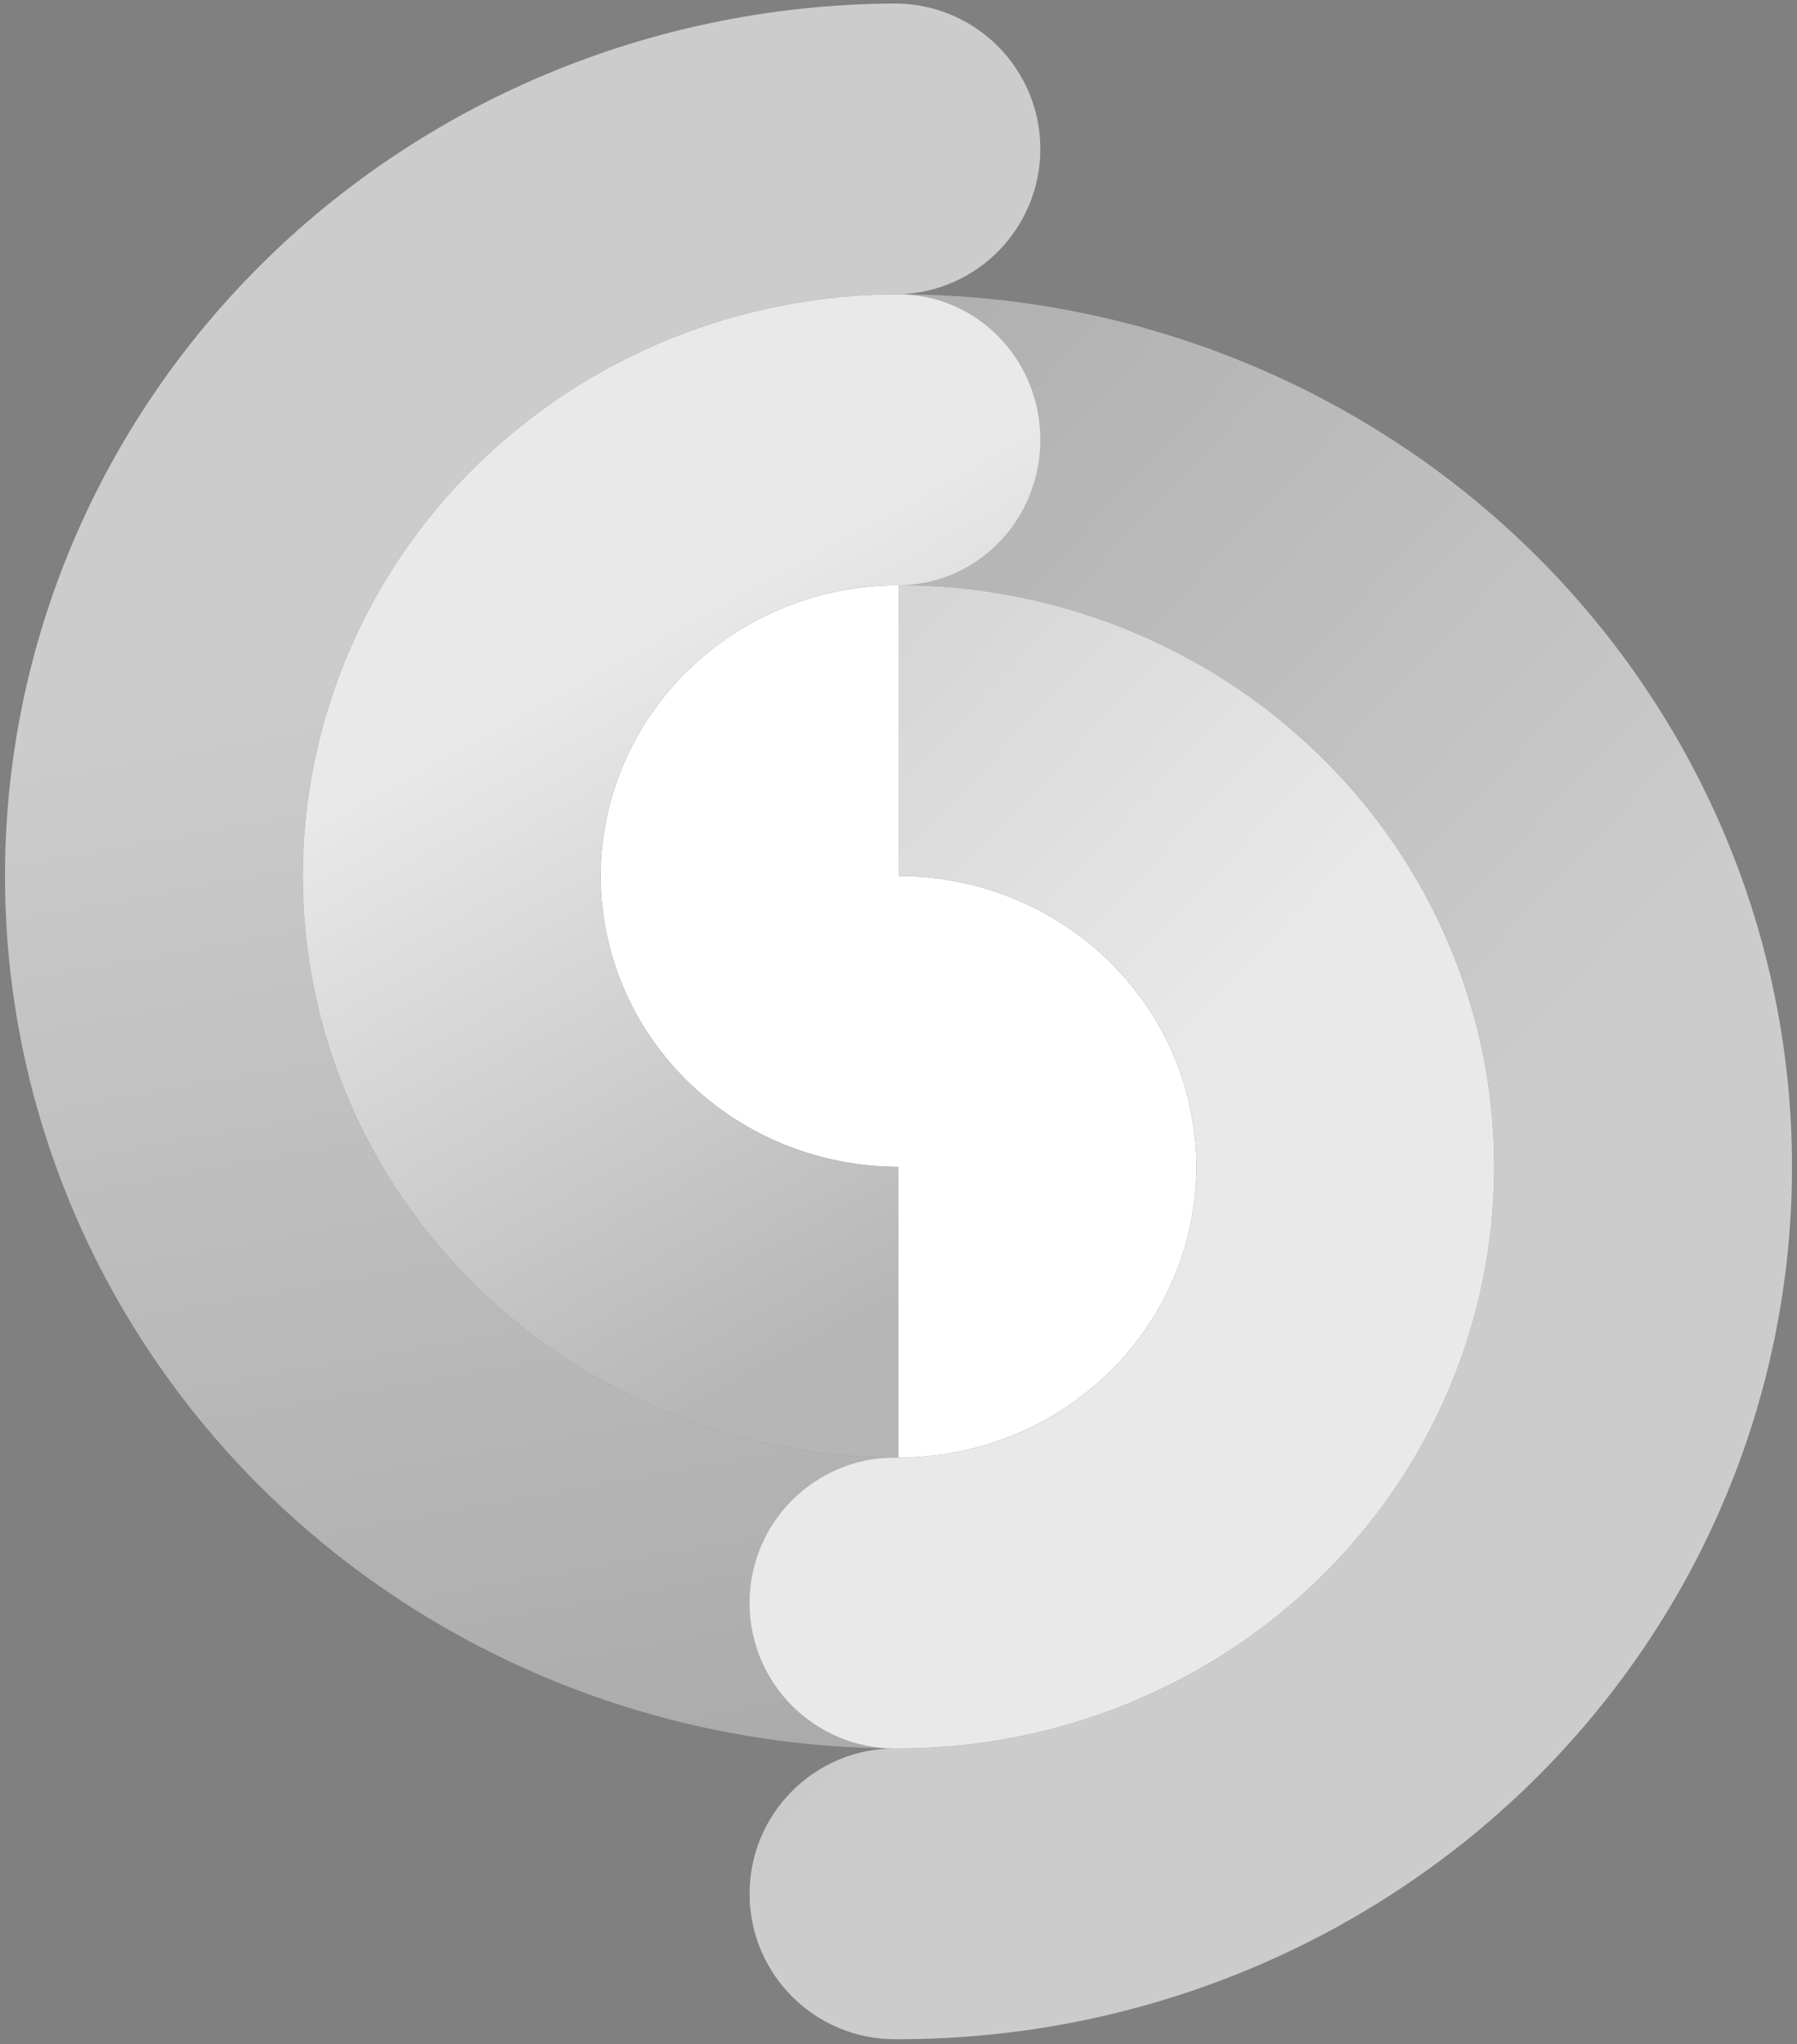
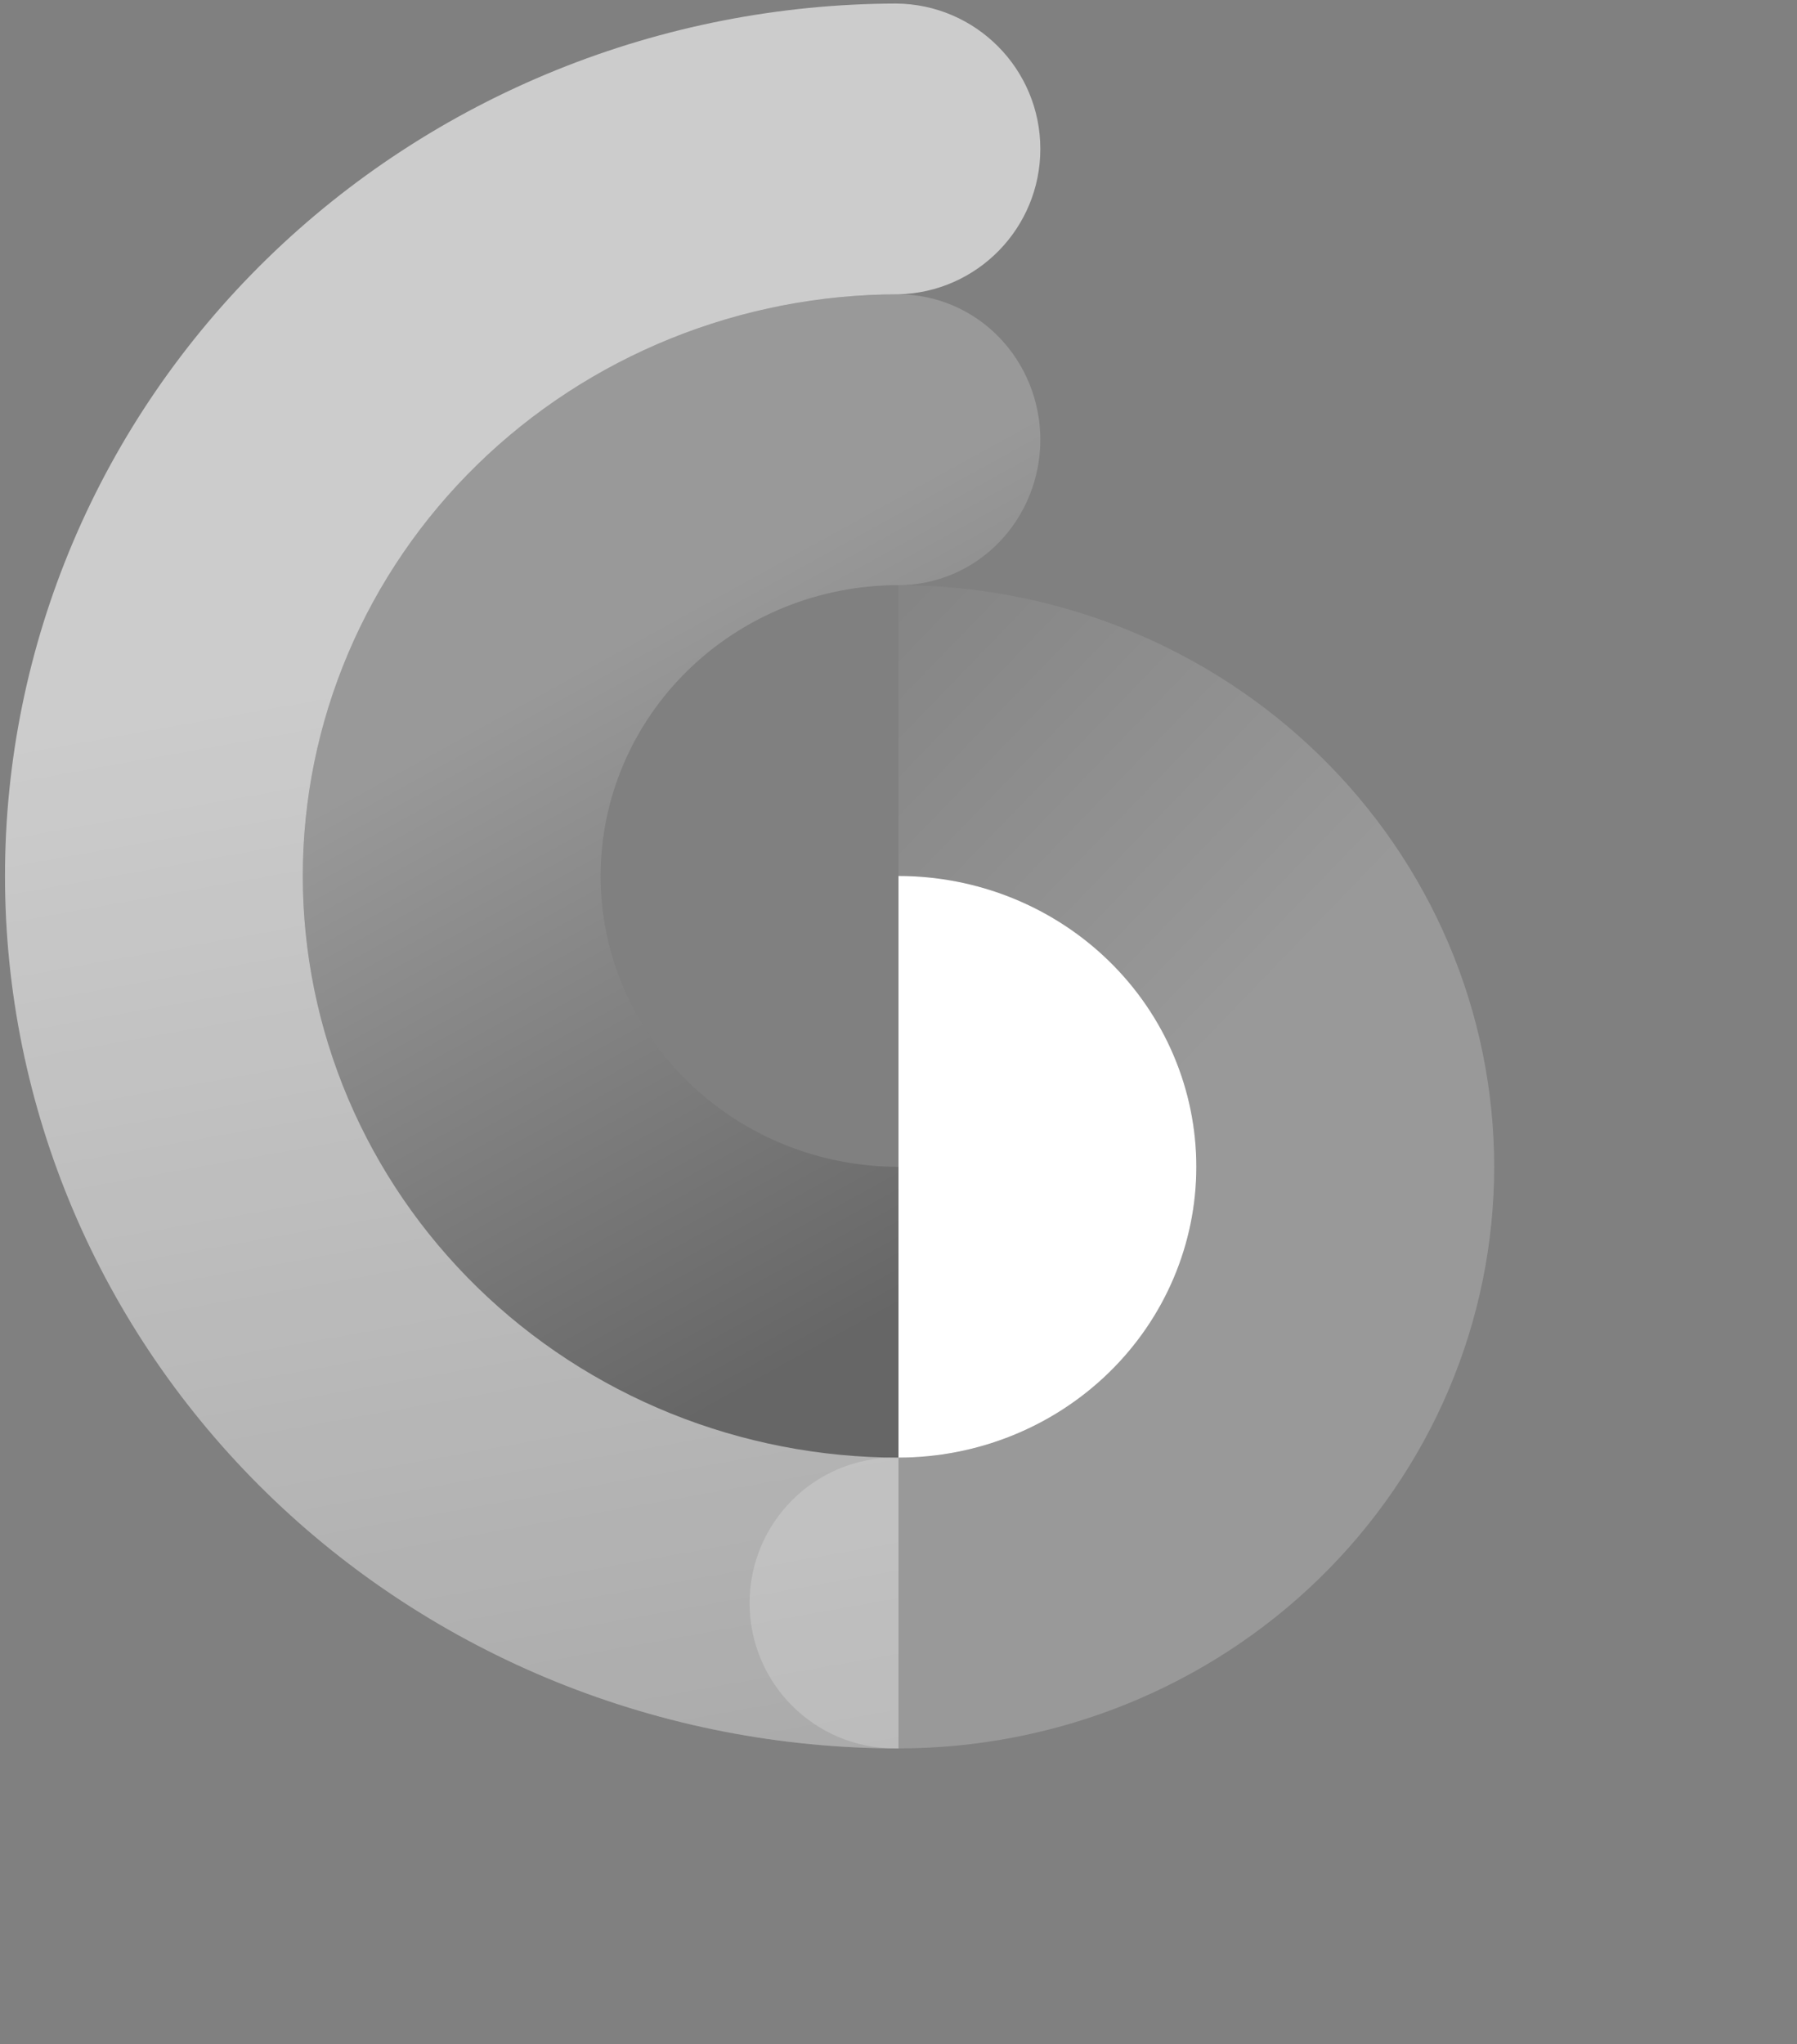
<svg xmlns="http://www.w3.org/2000/svg" width="306" height="348" viewBox="0 0 306 348" fill="none">
  <rect x="0" y="0" width="306" height="348" fill="#808080" stroke="none" />
  <path d="M153 248.151C159.66 248.151 166.255 246.87 172.409 244.382C178.562 241.894 184.153 238.247 188.862 233.65C193.572 229.053 197.308 223.595 199.856 217.588C202.405 211.581 203.717 205.143 203.717 198.642C203.717 192.14 202.405 185.702 199.856 179.695C197.308 173.688 193.572 168.23 188.862 163.633C184.153 159.036 178.562 155.389 172.409 152.901C166.255 150.413 159.66 149.132 153 149.132V198.642V248.151Z" fill="white" />
-   <path d="M153 99.623C146.34 99.623 139.745 100.903 133.592 103.391C127.438 105.879 121.847 109.526 117.138 114.124C112.428 118.721 108.692 124.179 106.144 130.186C103.595 136.192 102.283 142.63 102.283 149.132C102.283 155.634 103.595 162.072 106.144 168.079C108.692 174.085 112.428 179.543 117.138 184.141C121.847 188.738 127.438 192.385 133.592 194.873C139.745 197.361 146.34 198.642 153 198.642V149.132V99.623Z" fill="white" />
  <path d="M153 0.604C152.857 0.604 152.713 0.604 152.57 0.604C166.162 0.698 177.151 11.745 177.151 25.358C177.151 38.833 166.386 49.792 152.987 50.106C152.992 50.106 152.996 50.106 153 50.106L152.975 50.107C152.783 50.111 152.59 50.113 152.396 50.113L152.975 50.107C152.979 50.106 152.983 50.106 152.987 50.106C139.67 50.108 126.484 52.669 114.18 57.644C101.873 62.621 90.69 69.915 81.27 79.11C71.851 88.306 64.379 99.222 59.281 111.237C54.183 123.251 51.559 136.128 51.559 149.132C51.559 162.136 54.183 175.013 59.281 187.028C64.379 199.042 71.851 209.959 81.27 219.154C90.69 228.349 101.873 235.643 114.18 240.62C126.488 245.597 139.679 248.158 153 248.158V297.66C133.019 297.66 113.234 293.819 94.774 286.354C76.315 278.89 59.542 267.95 45.413 254.157C31.285 240.365 20.077 223.992 12.431 205.971C4.785 187.951 0.849 168.637 0.849 149.132C0.849 129.627 4.785 110.313 12.431 92.293C20.077 74.272 31.285 57.899 45.413 44.107C59.542 30.315 76.315 19.374 94.774 11.91C113.102 4.499 132.735 0.659 152.57 0.604C152.512 0.604 152.454 0.604 152.396 0.604H153Z" fill="white" fill-opacity="0.6" />
  <path d="M153 0.604C152.857 0.604 152.713 0.604 152.57 0.604C166.162 0.698 177.151 11.745 177.151 25.358C177.151 38.833 166.386 49.792 152.987 50.106C152.992 50.106 152.996 50.106 153 50.106L152.975 50.107C152.783 50.111 152.59 50.113 152.396 50.113L152.975 50.107C152.979 50.106 152.983 50.106 152.987 50.106C139.67 50.108 126.484 52.669 114.18 57.644C101.873 62.621 90.69 69.915 81.27 79.11C71.851 88.306 64.379 99.222 59.281 111.237C54.183 123.251 51.559 136.128 51.559 149.132C51.559 162.136 54.183 175.013 59.281 187.028C64.379 199.042 71.851 209.959 81.27 219.154C90.69 228.349 101.873 235.643 114.18 240.62C126.488 245.597 139.679 248.158 153 248.158V297.66C133.019 297.66 113.234 293.819 94.774 286.354C76.315 278.89 59.542 267.95 45.413 254.157C31.285 240.365 20.077 223.992 12.431 205.971C4.785 187.951 0.849 168.637 0.849 149.132C0.849 129.627 4.785 110.313 12.431 92.293C20.077 74.272 31.285 57.899 45.413 44.107C59.542 30.315 76.315 19.374 94.774 11.91C113.102 4.499 132.735 0.659 152.57 0.604C152.512 0.604 152.454 0.604 152.396 0.604H153Z" fill="url(#paint0_linear_1045_512)" fill-opacity="0.2" />
-   <path d="M211.226 335.864C192.766 343.328 172.981 347.17 153 347.17H152.396C138.725 347.17 127.642 336.087 127.642 322.415C127.642 308.743 138.725 297.66 152.396 297.66L153 297.667C166.321 297.667 179.512 295.106 191.82 290.129C204.127 285.153 215.31 277.859 224.73 268.663C234.149 259.468 241.621 248.551 246.719 236.537C251.817 224.523 254.441 211.646 254.441 198.642C254.441 185.637 251.817 172.76 246.719 160.746C241.621 148.732 234.149 137.815 224.73 128.62C215.31 119.424 204.127 112.13 191.82 107.154C179.512 102.177 166.321 99.616 153 99.616V50.113C172.981 50.113 192.766 53.955 211.226 61.419C229.686 68.883 246.459 79.824 260.587 93.616C274.716 107.408 285.923 123.782 293.569 141.802C301.216 159.822 305.151 179.137 305.151 198.642C305.151 218.147 301.216 237.461 293.569 255.481C285.923 273.501 274.716 289.875 260.587 303.667C246.459 317.459 229.686 328.4 211.226 335.864Z" fill="white" fill-opacity="0.6" />
-   <path d="M211.226 335.864C192.766 343.328 172.981 347.17 153 347.17H152.396C138.725 347.17 127.642 336.087 127.642 322.415C127.642 308.743 138.725 297.66 152.396 297.66L153 297.667C166.321 297.667 179.512 295.106 191.82 290.129C204.127 285.153 215.31 277.859 224.73 268.663C234.149 259.468 241.621 248.551 246.719 236.537C251.817 224.523 254.441 211.646 254.441 198.642C254.441 185.637 251.817 172.76 246.719 160.746C241.621 148.732 234.149 137.815 224.73 128.62C215.31 119.424 204.127 112.13 191.82 107.154C179.512 102.177 166.321 99.616 153 99.616V50.113C172.981 50.113 192.766 53.955 211.226 61.419C229.686 68.883 246.459 79.824 260.587 93.616C274.716 107.408 285.923 123.782 293.569 141.802C301.216 159.822 305.151 179.137 305.151 198.642C305.151 218.147 301.216 237.461 293.569 255.481C285.923 273.501 274.716 289.875 260.587 303.667C246.459 317.459 229.686 328.4 211.226 335.864Z" fill="url(#paint1_linear_1045_512)" fill-opacity="0.2" />
-   <path d="M191.817 290.123C179.511 295.099 166.321 297.66 153 297.66H152.396C138.725 297.66 127.642 286.577 127.642 272.906C127.642 259.234 138.725 248.151 152.396 248.151L153 248.158C159.661 248.158 166.257 246.878 172.412 244.389C178.566 241.901 184.158 238.254 188.868 233.655C193.578 229.057 197.315 223.599 199.864 217.591C202.413 211.583 203.725 205.144 203.725 198.642C203.725 192.139 202.413 185.7 199.864 179.692C197.315 173.684 193.578 168.226 188.868 163.628C184.158 159.03 178.566 155.382 172.412 152.894C166.257 150.405 159.661 149.124 153 149.124V99.623C166.321 99.623 179.511 102.184 191.817 107.16C204.124 112.136 215.306 119.43 224.725 128.625C234.144 137.819 241.615 148.735 246.713 160.749C251.81 172.762 254.434 185.638 254.434 198.642C254.434 211.645 251.81 224.521 246.713 236.534C241.615 248.548 234.144 259.464 224.725 268.658C215.306 277.853 204.124 285.147 191.817 290.123Z" fill="#E3E3E3" />
  <path d="M191.817 290.123C179.511 295.099 166.321 297.66 153 297.66H152.396C138.725 297.66 127.642 286.577 127.642 272.906C127.642 259.234 138.725 248.151 152.396 248.151L153 248.158C159.661 248.158 166.257 246.878 172.412 244.389C178.566 241.901 184.158 238.254 188.868 233.655C193.578 229.057 197.315 223.599 199.864 217.591C202.413 211.583 203.725 205.144 203.725 198.642C203.725 192.139 202.413 185.7 199.864 179.692C197.315 173.684 193.578 168.226 188.868 163.628C184.158 159.03 178.566 155.382 172.412 152.894C166.257 150.405 159.661 149.124 153 149.124V99.623C166.321 99.623 179.511 102.184 191.817 107.16C204.124 112.136 215.306 119.43 224.725 128.625C234.144 137.819 241.615 148.735 246.713 160.749C251.81 172.762 254.434 185.638 254.434 198.642C254.434 211.645 251.81 224.521 246.713 236.534C241.615 248.548 234.144 259.464 224.725 268.658C215.306 277.853 204.124 285.147 191.817 290.123Z" fill="url(#paint2_linear_1045_512)" fill-opacity="0.2" />
-   <path d="M114.183 57.651C126.49 52.674 139.68 50.113 153 50.113C159.405 50.113 165.548 52.721 170.077 57.364C174.607 62.006 177.151 68.303 177.151 74.868C177.151 81.433 174.607 87.73 170.077 92.372C165.548 97.015 159.405 99.623 153 99.623V99.616C146.339 99.616 139.743 100.896 133.588 103.384C127.434 105.873 121.842 109.52 117.132 114.118C112.422 118.716 108.686 124.175 106.136 130.183C103.587 136.19 102.275 142.629 102.275 149.132C102.275 155.635 103.587 162.074 106.136 168.081C108.686 174.089 112.422 179.548 117.132 184.146C121.842 188.744 127.434 192.392 133.588 194.88C139.743 197.368 146.339 198.649 153 198.649V248.151C139.68 248.151 126.49 245.59 114.183 240.614C101.876 235.637 90.694 228.344 81.275 219.149C71.856 209.954 64.385 199.038 59.287 187.025C54.19 175.011 51.566 162.135 51.566 149.132C51.566 136.129 54.19 123.253 59.287 111.239C64.385 99.226 71.856 88.31 81.275 79.115C90.694 69.92 101.876 62.627 114.183 57.651Z" fill="#E3E3E3" />
  <path d="M114.183 57.651C126.49 52.674 139.68 50.113 153 50.113C159.405 50.113 165.548 52.721 170.077 57.364C174.607 62.006 177.151 68.303 177.151 74.868C177.151 81.433 174.607 87.73 170.077 92.372C165.548 97.015 159.405 99.623 153 99.623V99.616C146.339 99.616 139.743 100.896 133.588 103.384C127.434 105.873 121.842 109.52 117.132 114.118C112.422 118.716 108.686 124.175 106.136 130.183C103.587 136.19 102.275 142.629 102.275 149.132C102.275 155.635 103.587 162.074 106.136 168.081C108.686 174.089 112.422 179.548 117.132 184.146C121.842 188.744 127.434 192.392 133.588 194.88C139.743 197.368 146.339 198.649 153 198.649V248.151C139.68 248.151 126.49 245.59 114.183 240.614C101.876 235.637 90.694 228.344 81.275 219.149C71.856 209.954 64.385 199.038 59.287 187.025C54.19 175.011 51.566 162.135 51.566 149.132C51.566 136.129 54.19 123.253 59.287 111.239C64.385 99.226 71.856 88.31 81.275 79.115C90.694 69.92 101.876 62.627 114.183 57.651Z" fill="url(#paint3_linear_1045_512)" fill-opacity="0.2" />
  <defs>
    <linearGradient id="paint0_linear_1045_512" x1="266.592" y1="320.403" x2="224.631" y2="86.306" gradientUnits="userSpaceOnUse">
      <stop />
      <stop offset="1" stop-opacity="0" />
    </linearGradient>
    <linearGradient id="paint1_linear_1045_512" x1="72.267" y1="36.528" x2="246.476" y2="200.356" gradientUnits="userSpaceOnUse">
      <stop />
      <stop offset="1" stop-opacity="0" />
    </linearGradient>
    <linearGradient id="paint2_linear_1045_512" x1="16.789" y1="40.755" x2="183.866" y2="202.226" gradientUnits="userSpaceOnUse">
      <stop />
      <stop offset="0.344" stop-color="#585858" />
      <stop offset="1" stop-color="white" />
    </linearGradient>
    <linearGradient id="paint3_linear_1045_512" x1="153" y1="222.792" x2="94.074" y2="115.852" gradientUnits="userSpaceOnUse">
      <stop />
      <stop offset="0.344" stop-color="#585858" />
      <stop offset="1" stop-color="white" />
    </linearGradient>
  </defs>
</svg>